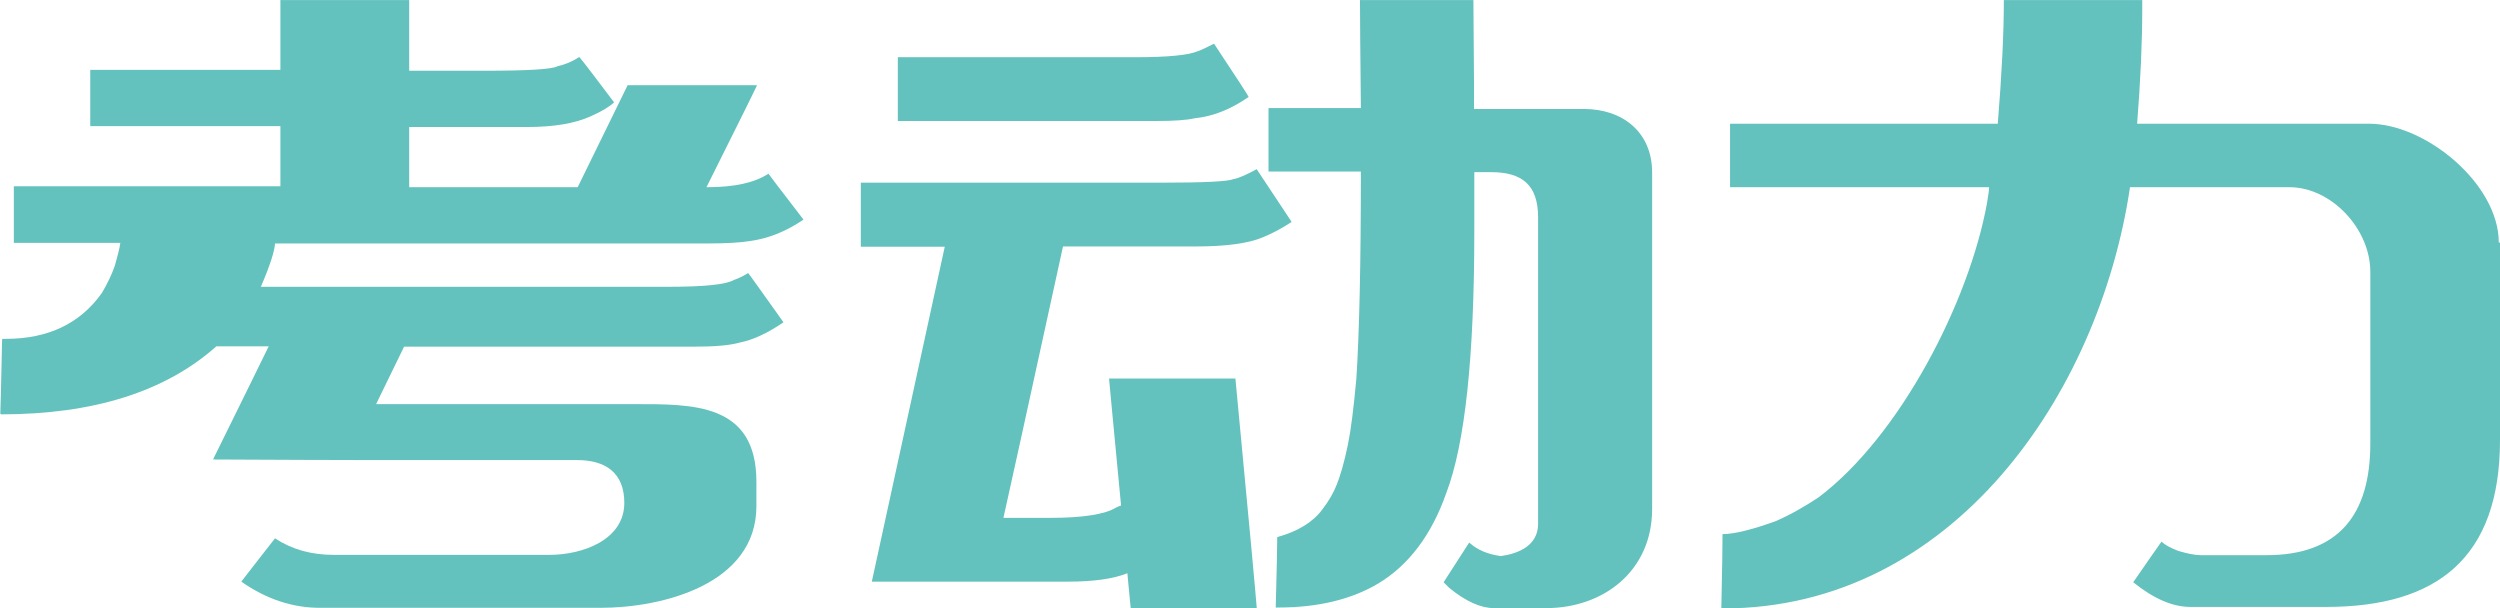
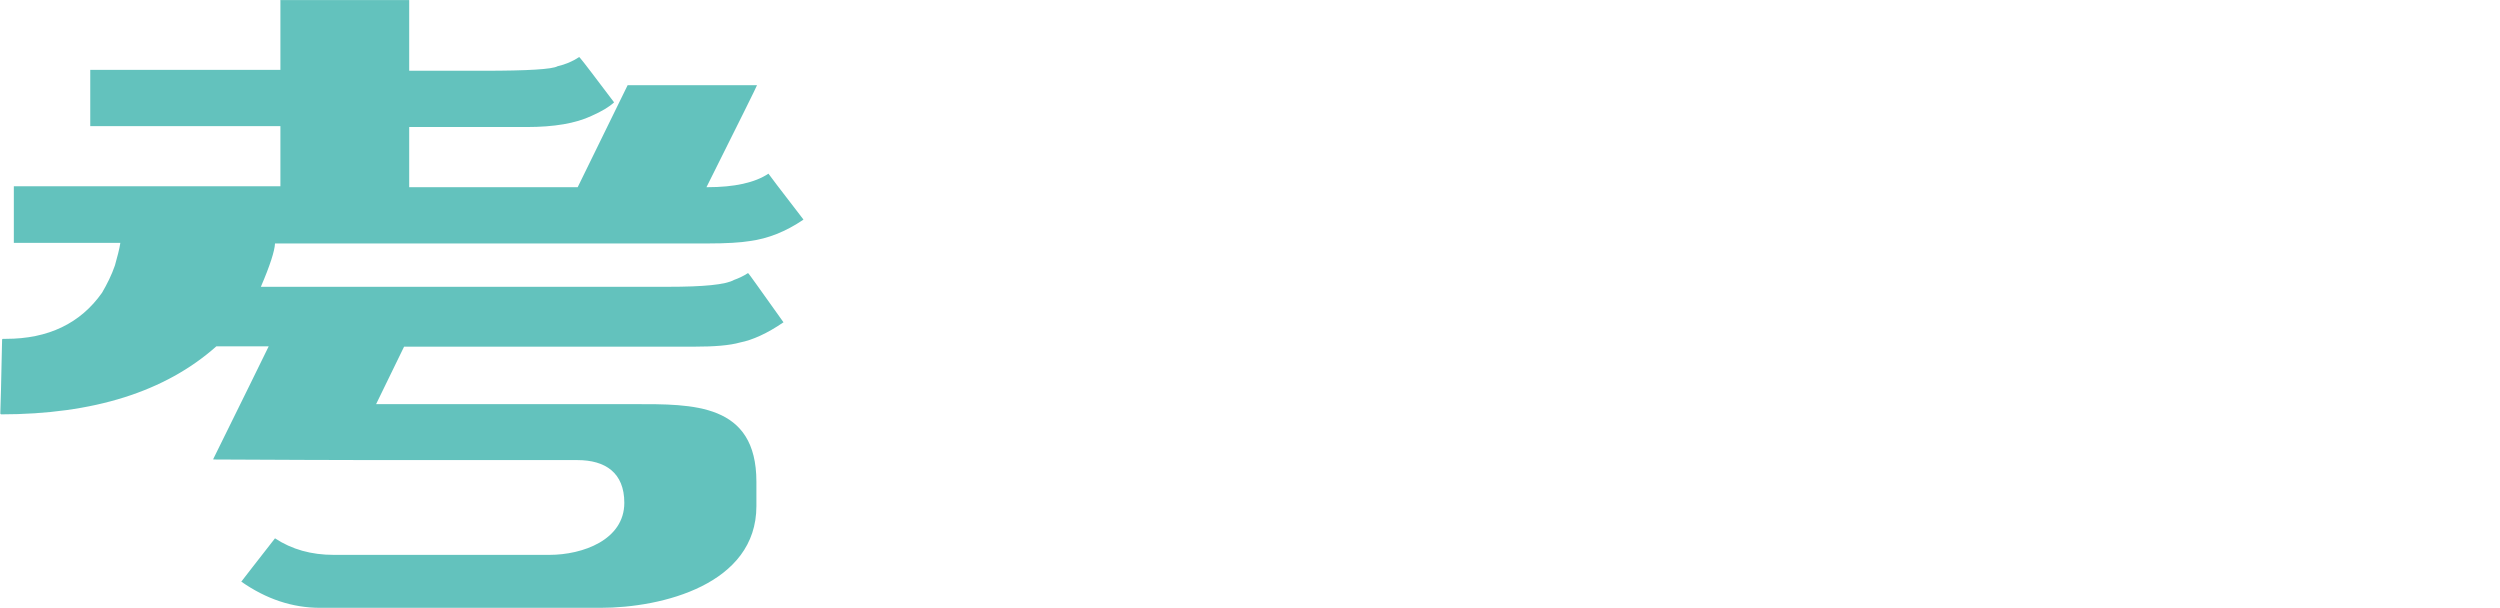
<svg xmlns="http://www.w3.org/2000/svg" xml:space="preserve" width="87.68mm" height="21.33mm" version="1.1" style="shape-rendering:geometricPrecision; text-rendering:geometricPrecision; image-rendering:optimizeQuality; fill-rule:evenodd; clip-rule:evenodd" viewBox="0 0 8309 2021">
  <defs>
    <style type="text/css">
   
    .fil0 {fill:#63C2BD;fill-rule:nonzero}
   
  </style>
  </defs>
  <g id="图层_x0020_1">
    <g id="_449491784">
-       <path class="fil0" d="M8309 806c0,219 0,437 0,656 0,392 -209,555 -578,555 -150,0 -301,0 -451,0 -60,0 -123,-28 -190,-82 47,-68 78,-113 94,-135 10,10 28,20 56,31 31,9 56,14 74,14 73,0 146,0 219,0 240,0 345,-135 345,-371 0,-190 0,-381 0,-571 0,-142 -129,-281 -269,-281 -1,0 -1,0 -2,0 -1,0 -1,0 -2,0 -1,0 -1,0 -2,0 -42,0 -84,0 -126,0l-398 0 0 2c-103,688 -591,1398 -1352,1398l-6 0c3,-133 4,-215 4,-247 38,0 95,-14 174,-42 47,-20 95,-47 145,-80 272,-205 501,-652 560,-978 5,-28 7,-46 7,-53l-861 0 0 -211 890 0 0 -2c13,-161 20,-297 20,-409l460 0c0,9 0,18 0,28 0,116 -6,243 -17,383 119,0 174,0 293,0 26,0 52,0 78,0 26,0 52,0 78,0 1,0 3,0 4,0 76,0 153,0 229,0 30,0 60,0 89,0 188,0 431,200 431,395z" />
-       <path class="fil0" d="M4176 561l116 175 0 2c-32,21 -64,38 -96,51 -48,20 -122,30 -223,30l-440 0c-122,558 -188,859 -198,902l157 0c108,0 181,-12 217,-34 4,-2 10,-5 17,-7 -26,-276 -40,-417 -40,-422l420 0c47,492 70,746 71,763l-419 0c-7,-74 -11,-112 -11,-116 -47,19 -113,28 -198,28l-651 0 0 -2 242 -1111 -279 0 0 -213 998 0c143,0 223,-4 241,-12 14,-2 40,-13 77,-33z" />
-       <path class="fil0" d="M4522 0l375 0 2 271 0 91 138 0 76 0c50,0 101,0 151,0 129,0 227,77 227,211l0 1119c0,204 -160,329 -353,329l-172 0c-44,0 -94,-22 -149,-67l-19 -19 85 -132c26,24 61,39 105,45 59,-8 124,-35 124,-107 0,-325 0,-649 0,-974 0,-15 0,-30 0,-45 0,-108 -54,-150 -156,-150l-56 0 0 198c0,416 -31,706 -93,868 -49,140 -125,240 -226,301 -89,53 -200,80 -333,80l-8 0c3,-118 5,-196 5,-234 68,-19 118,-49 150,-92 22,-29 38,-57 48,-83 12,-30 25,-74 37,-133 10,-48 19,-121 28,-219 10,-156 15,-385 15,-688l-21 0 -286 0 0 -211 286 0 21 0c-2,-190 -3,-311 -3,-362z" />
-       <path class="fil0" d="M4035 145c77,116 115,175 115,177 -59,41 -119,65 -180,71 -25,6 -68,9 -127,9l-859 0 0 -212 791 0c107,0 176,-7 206,-20 12,-4 30,-13 54,-25z" />
      <path class="fil0" d="M934 0l426 0 0 235 248 0c147,0 228,-5 245,-15 26,-6 50,-16 71,-30l2 0c14,16 52,67 115,150 -16,15 -41,30 -75,45 -53,25 -125,37 -215,37l-391 0 0 200 560 0 166 -339 430 0c0,2 -56,115 -168,339l3 0c90,0 158,-15 203,-45 0,1 39,52 116,152l0 1c-59,40 -118,63 -178,71 -30,5 -77,8 -141,8l-1437 0c-1,24 -16,72 -47,144l1353 0c119,0 192,-7 220,-23 14,-5 30,-12 45,-22l2 0c1,0 40,55 117,163 -54,37 -103,59 -144,67 -35,10 -86,14 -153,14l-964 0 -93 191 369 0c32,0 64,0 96,0 2,0 4,0 5,0 4,0 7,0 11,0 0,0 0,0 0,0 125,0 250,0 376,0 196,0 407,-4 407,258 0,27 0,54 0,81 0,260 -313,338 -518,338l-932 0c-92,0 -179,-29 -262,-87 12,-15 49,-64 112,-144 56,37 121,55 195,55 239,0 478,0 717,0 111,0 249,-50 249,-173 0,-100 -63,-142 -156,-142 -37,0 -75,0 -112,0 -2,0 -4,0 -5,0 -23,0 -46,0 -69,0l-490 0c-132,0 -311,-1 -534,-2l0 -2c97,-196 158,-321 184,-374l-174 0c-170,151 -409,226 -716,226 0,-1 -1,-2 -2,-2 1,-21 3,-103 6,-247l2 -2 11 0c140,0 247,-51 319,-153 17,-29 32,-59 43,-91 8,-29 15,-54 18,-75l-354 0 0 -188 886 0 0 -200 -632 0 0 -187 632 0 0 -233c0,-2 1,-3 3,-3z" />
    </g>
  </g>
</svg>